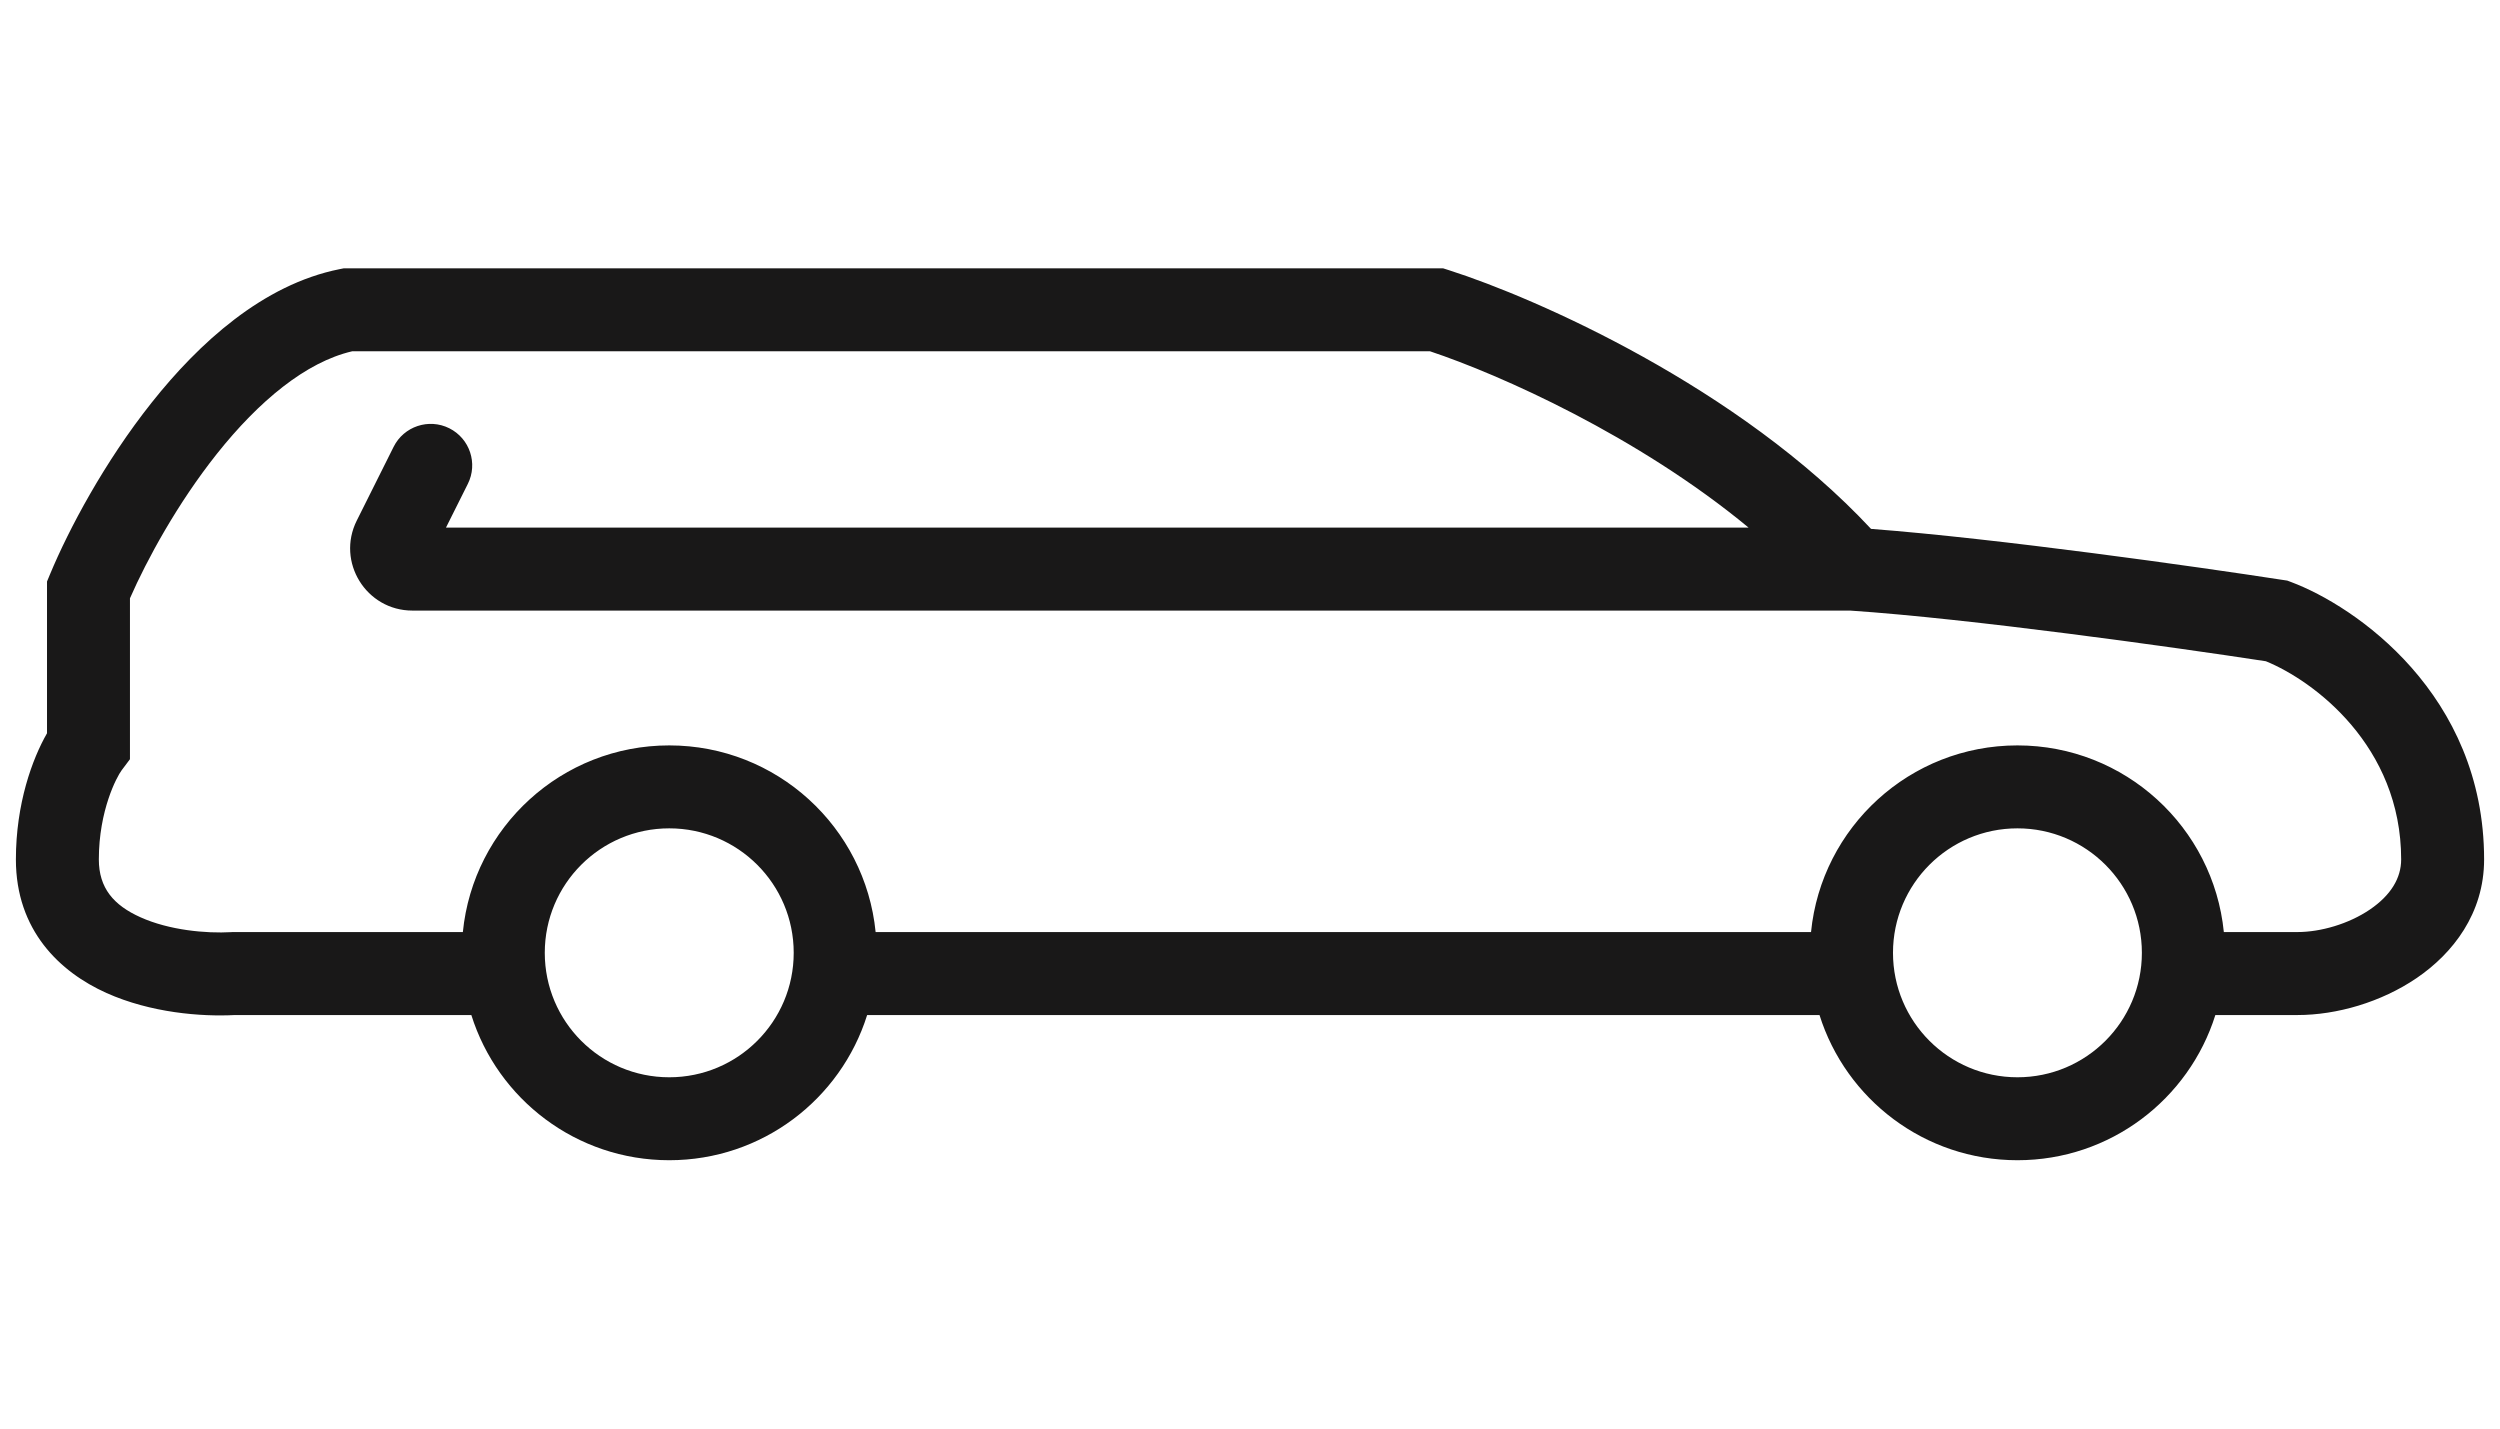
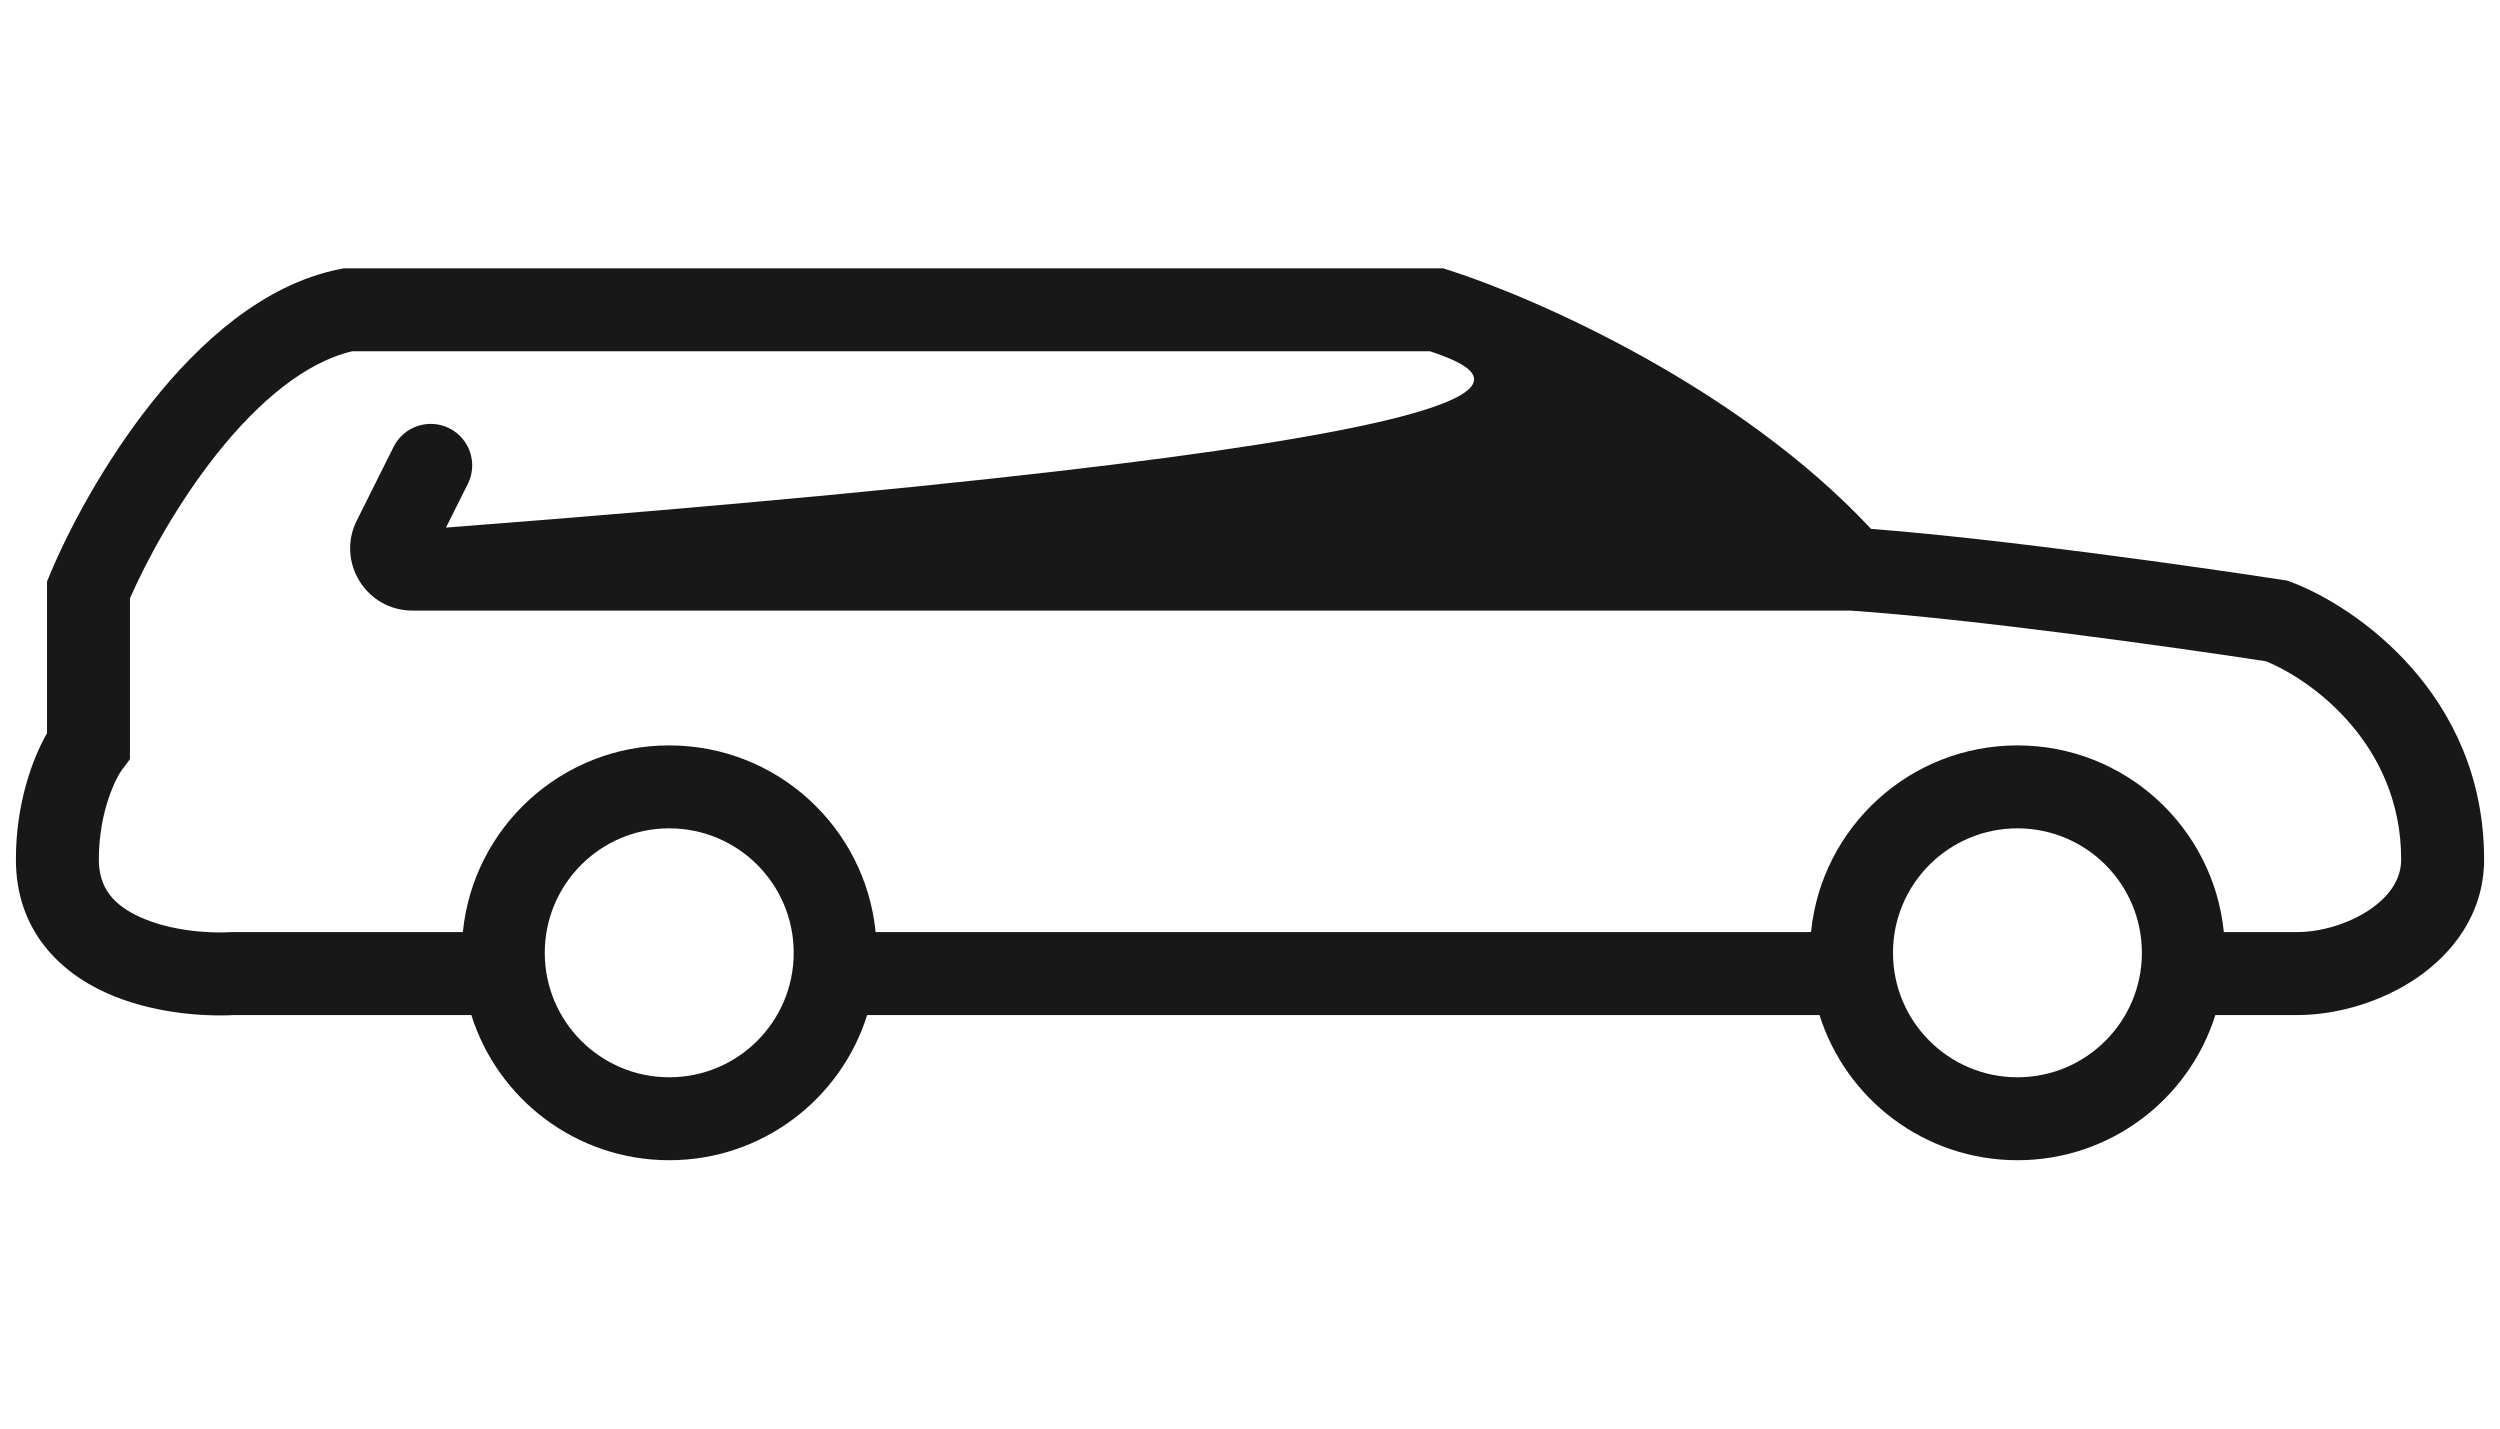
<svg xmlns="http://www.w3.org/2000/svg" width="56" height="32" viewBox="0 0 56 32" fill="none">
  <g id="car-type-icons">
-     <path id="vector" fill-rule="evenodd" clip-rule="evenodd" d="M32.327 6.011H7.698L7.607 6.029C5.883 6.374 4.45 7.694 3.404 9.01C2.335 10.354 1.539 11.86 1.124 12.855L1.053 13.026V16.425C0.725 16.996 0.356 17.999 0.356 19.252C0.356 20.841 1.34 21.773 2.385 22.243C3.375 22.687 4.507 22.777 5.26 22.737H10.558C11.149 24.622 12.911 25.989 14.991 25.989C17.072 25.989 18.833 24.622 19.424 22.737H40.757C41.349 24.622 43.11 25.989 45.191 25.989C47.271 25.989 49.032 24.622 49.624 22.737H51.463C52.341 22.737 53.337 22.451 54.135 21.907C54.942 21.357 55.644 20.463 55.644 19.252C55.644 15.548 52.752 13.574 51.324 13.039L51.234 13.005L51.139 12.991C49.213 12.694 44.772 12.066 41.911 11.847C38.952 8.674 34.415 6.679 32.465 6.055L32.327 6.011ZM19.614 20.878H40.567C40.801 18.53 42.781 16.697 45.191 16.697C47.599 16.697 49.58 18.53 49.814 20.878H51.463C51.978 20.878 52.608 20.699 53.088 20.372C53.558 20.051 53.786 19.667 53.786 19.252C53.786 16.705 51.828 15.25 50.756 14.812C48.698 14.497 44.145 13.859 41.443 13.677H9.238C8.202 13.677 7.528 12.586 7.992 11.66L8.817 10.009C9.046 9.55 9.605 9.364 10.064 9.593C10.523 9.823 10.709 10.381 10.479 10.84L9.99 11.818H39.168C36.688 9.766 33.601 8.392 32.033 7.869H7.888C6.852 8.11 5.8 8.982 4.858 10.166C3.973 11.28 3.29 12.538 2.911 13.402V17.006L2.725 17.254C2.615 17.402 2.214 18.151 2.214 19.252C2.214 19.893 2.547 20.278 3.147 20.547C3.79 20.837 4.616 20.913 5.18 20.88L5.207 20.878H10.368C10.601 18.53 12.582 16.697 14.991 16.697C17.4 16.697 19.381 18.53 19.614 20.878ZM45.191 24.131C43.651 24.131 42.403 22.883 42.403 21.343C42.403 19.803 43.651 18.555 45.191 18.555C46.73 18.555 47.978 19.803 47.978 21.343C47.978 22.883 46.73 24.131 45.191 24.131ZM12.203 21.343C12.203 22.883 13.451 24.131 14.991 24.131C16.531 24.131 17.779 22.883 17.779 21.343C17.779 19.803 16.531 18.555 14.991 18.555C13.451 18.555 12.203 19.803 12.203 21.343Z" fill="#191818" />
+     <path id="vector" fill-rule="evenodd" clip-rule="evenodd" d="M32.327 6.011H7.698L7.607 6.029C5.883 6.374 4.45 7.694 3.404 9.01C2.335 10.354 1.539 11.86 1.124 12.855L1.053 13.026V16.425C0.725 16.996 0.356 17.999 0.356 19.252C0.356 20.841 1.34 21.773 2.385 22.243C3.375 22.687 4.507 22.777 5.26 22.737H10.558C11.149 24.622 12.911 25.989 14.991 25.989C17.072 25.989 18.833 24.622 19.424 22.737H40.757C41.349 24.622 43.11 25.989 45.191 25.989C47.271 25.989 49.032 24.622 49.624 22.737H51.463C52.341 22.737 53.337 22.451 54.135 21.907C54.942 21.357 55.644 20.463 55.644 19.252C55.644 15.548 52.752 13.574 51.324 13.039L51.234 13.005L51.139 12.991C49.213 12.694 44.772 12.066 41.911 11.847C38.952 8.674 34.415 6.679 32.465 6.055L32.327 6.011ZM19.614 20.878H40.567C40.801 18.53 42.781 16.697 45.191 16.697C47.599 16.697 49.58 18.53 49.814 20.878H51.463C51.978 20.878 52.608 20.699 53.088 20.372C53.558 20.051 53.786 19.667 53.786 19.252C53.786 16.705 51.828 15.25 50.756 14.812C48.698 14.497 44.145 13.859 41.443 13.677H9.238C8.202 13.677 7.528 12.586 7.992 11.66L8.817 10.009C9.046 9.55 9.605 9.364 10.064 9.593C10.523 9.823 10.709 10.381 10.479 10.84L9.99 11.818C36.688 9.766 33.601 8.392 32.033 7.869H7.888C6.852 8.11 5.8 8.982 4.858 10.166C3.973 11.28 3.29 12.538 2.911 13.402V17.006L2.725 17.254C2.615 17.402 2.214 18.151 2.214 19.252C2.214 19.893 2.547 20.278 3.147 20.547C3.79 20.837 4.616 20.913 5.18 20.88L5.207 20.878H10.368C10.601 18.53 12.582 16.697 14.991 16.697C17.4 16.697 19.381 18.53 19.614 20.878ZM45.191 24.131C43.651 24.131 42.403 22.883 42.403 21.343C42.403 19.803 43.651 18.555 45.191 18.555C46.73 18.555 47.978 19.803 47.978 21.343C47.978 22.883 46.73 24.131 45.191 24.131ZM12.203 21.343C12.203 22.883 13.451 24.131 14.991 24.131C16.531 24.131 17.779 22.883 17.779 21.343C17.779 19.803 16.531 18.555 14.991 18.555C13.451 18.555 12.203 19.803 12.203 21.343Z" fill="#191818" />
  </g>
</svg>